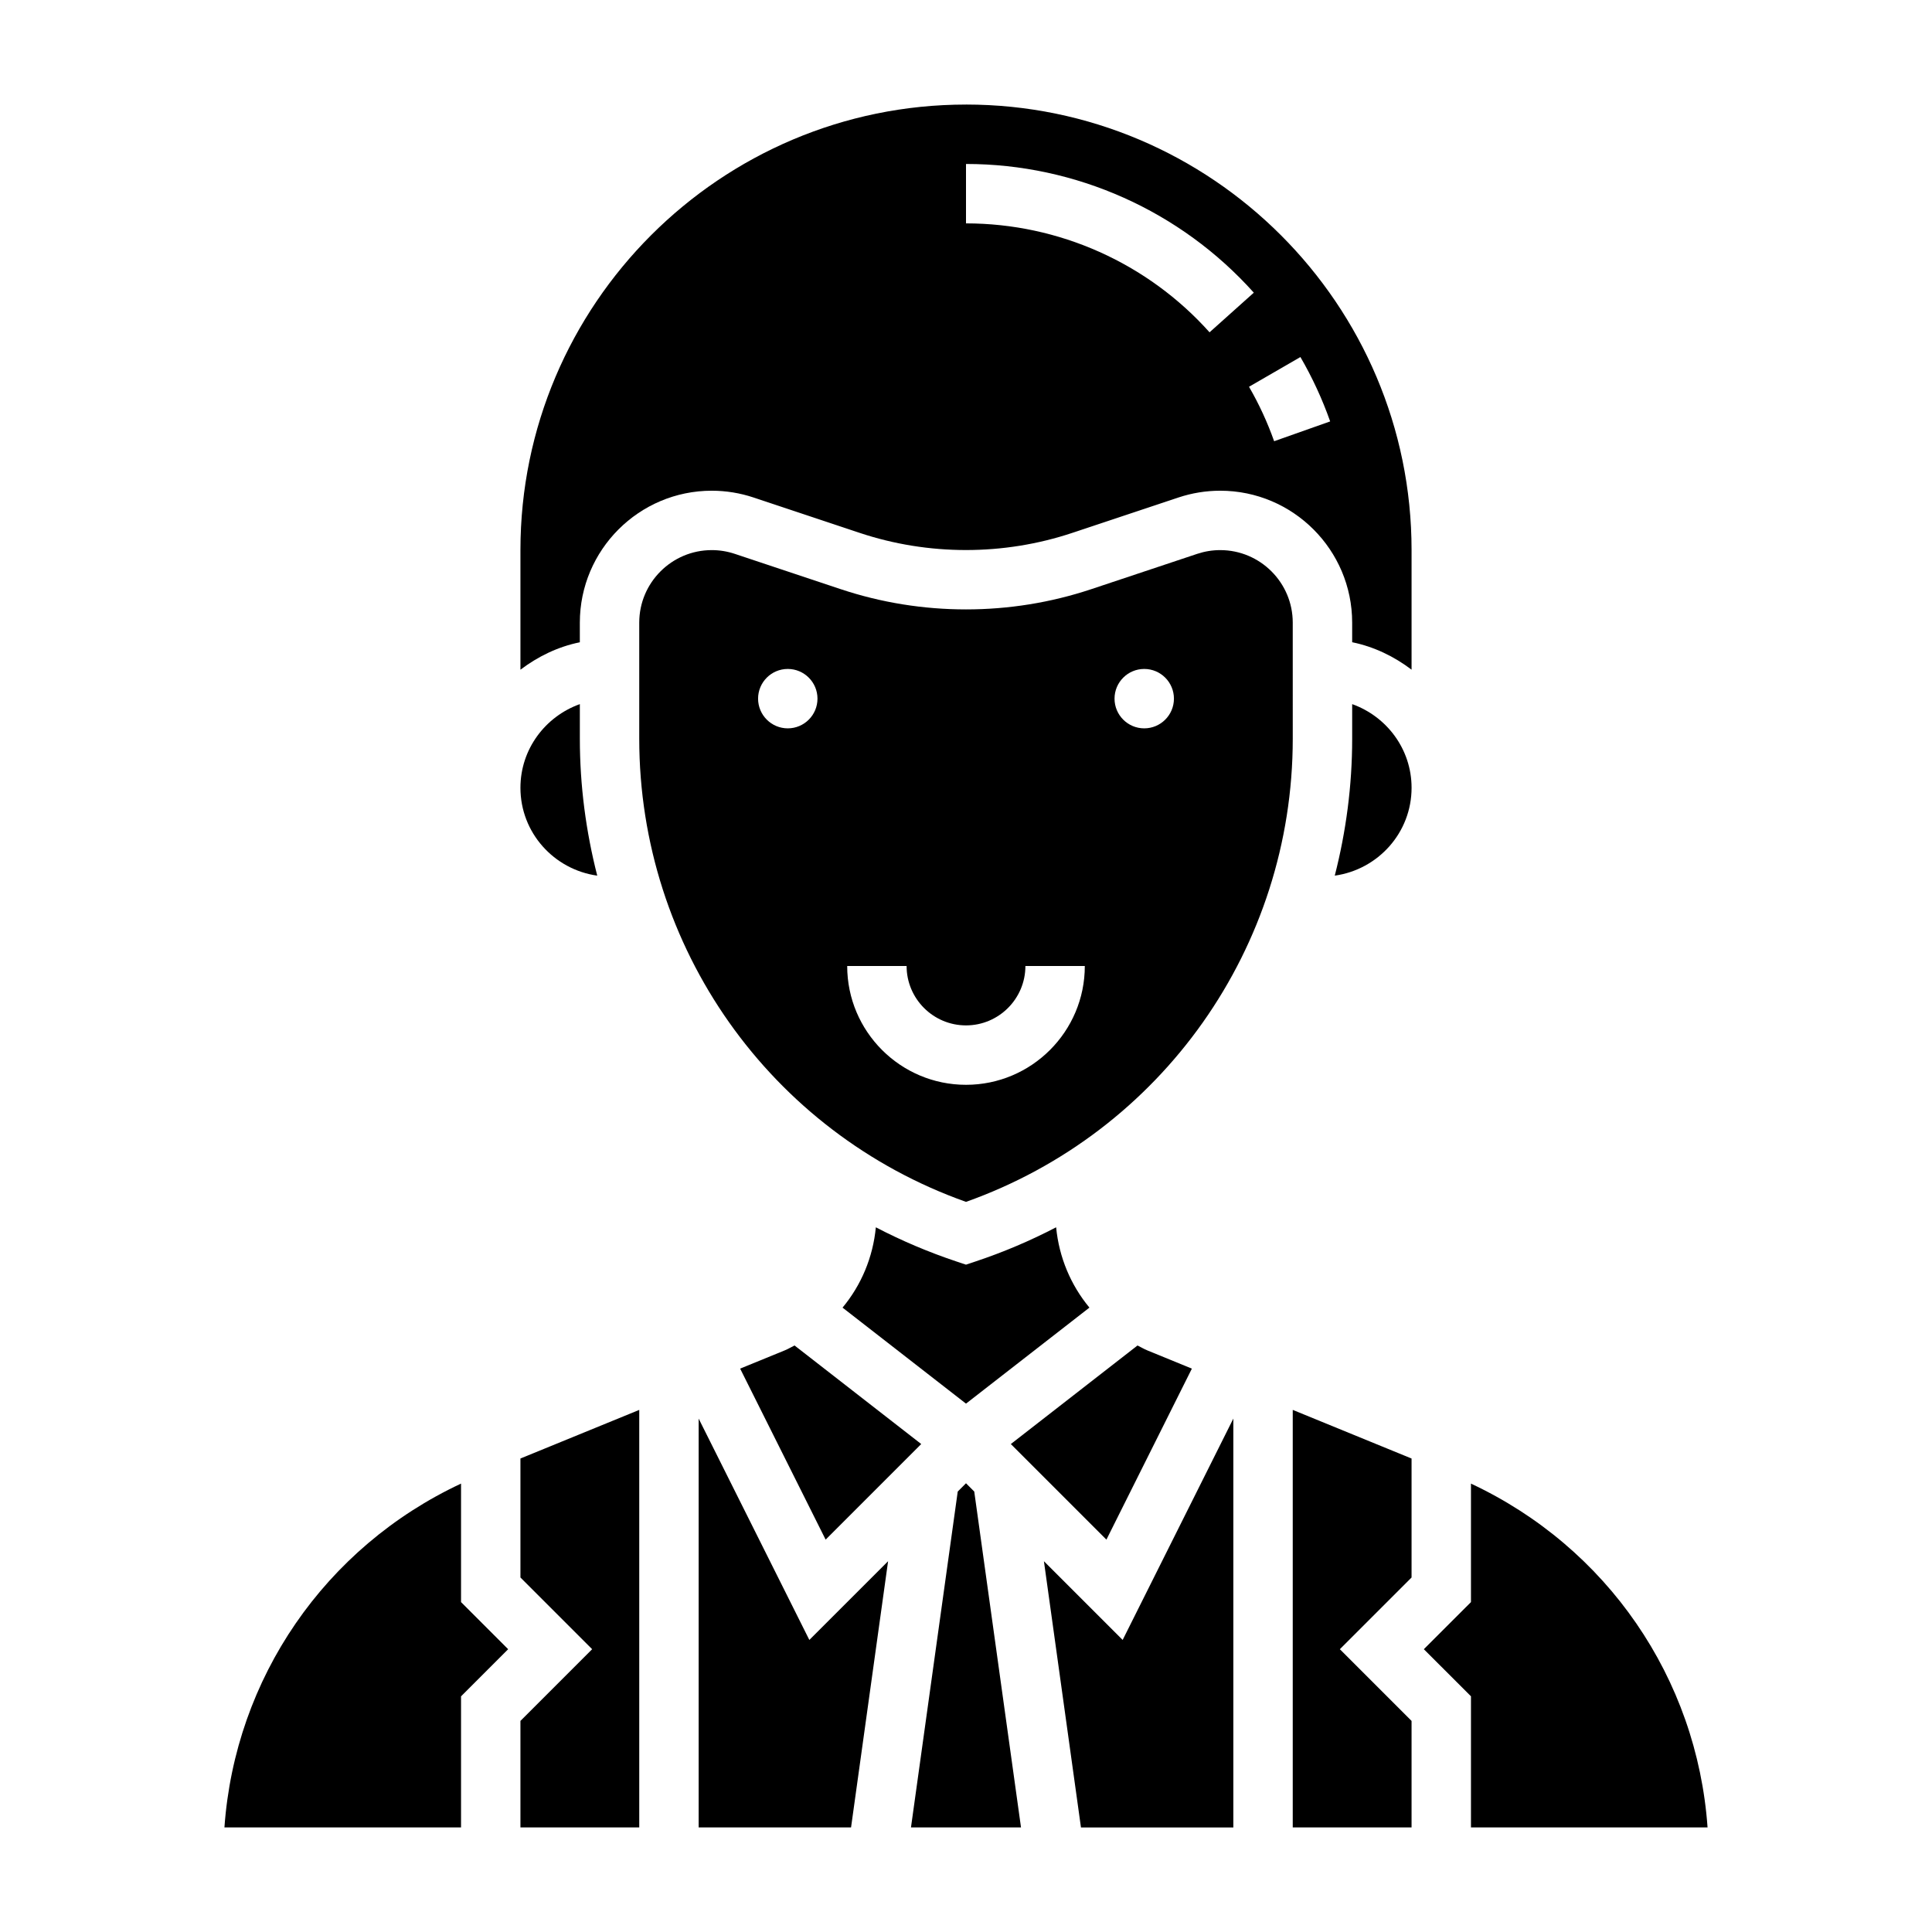
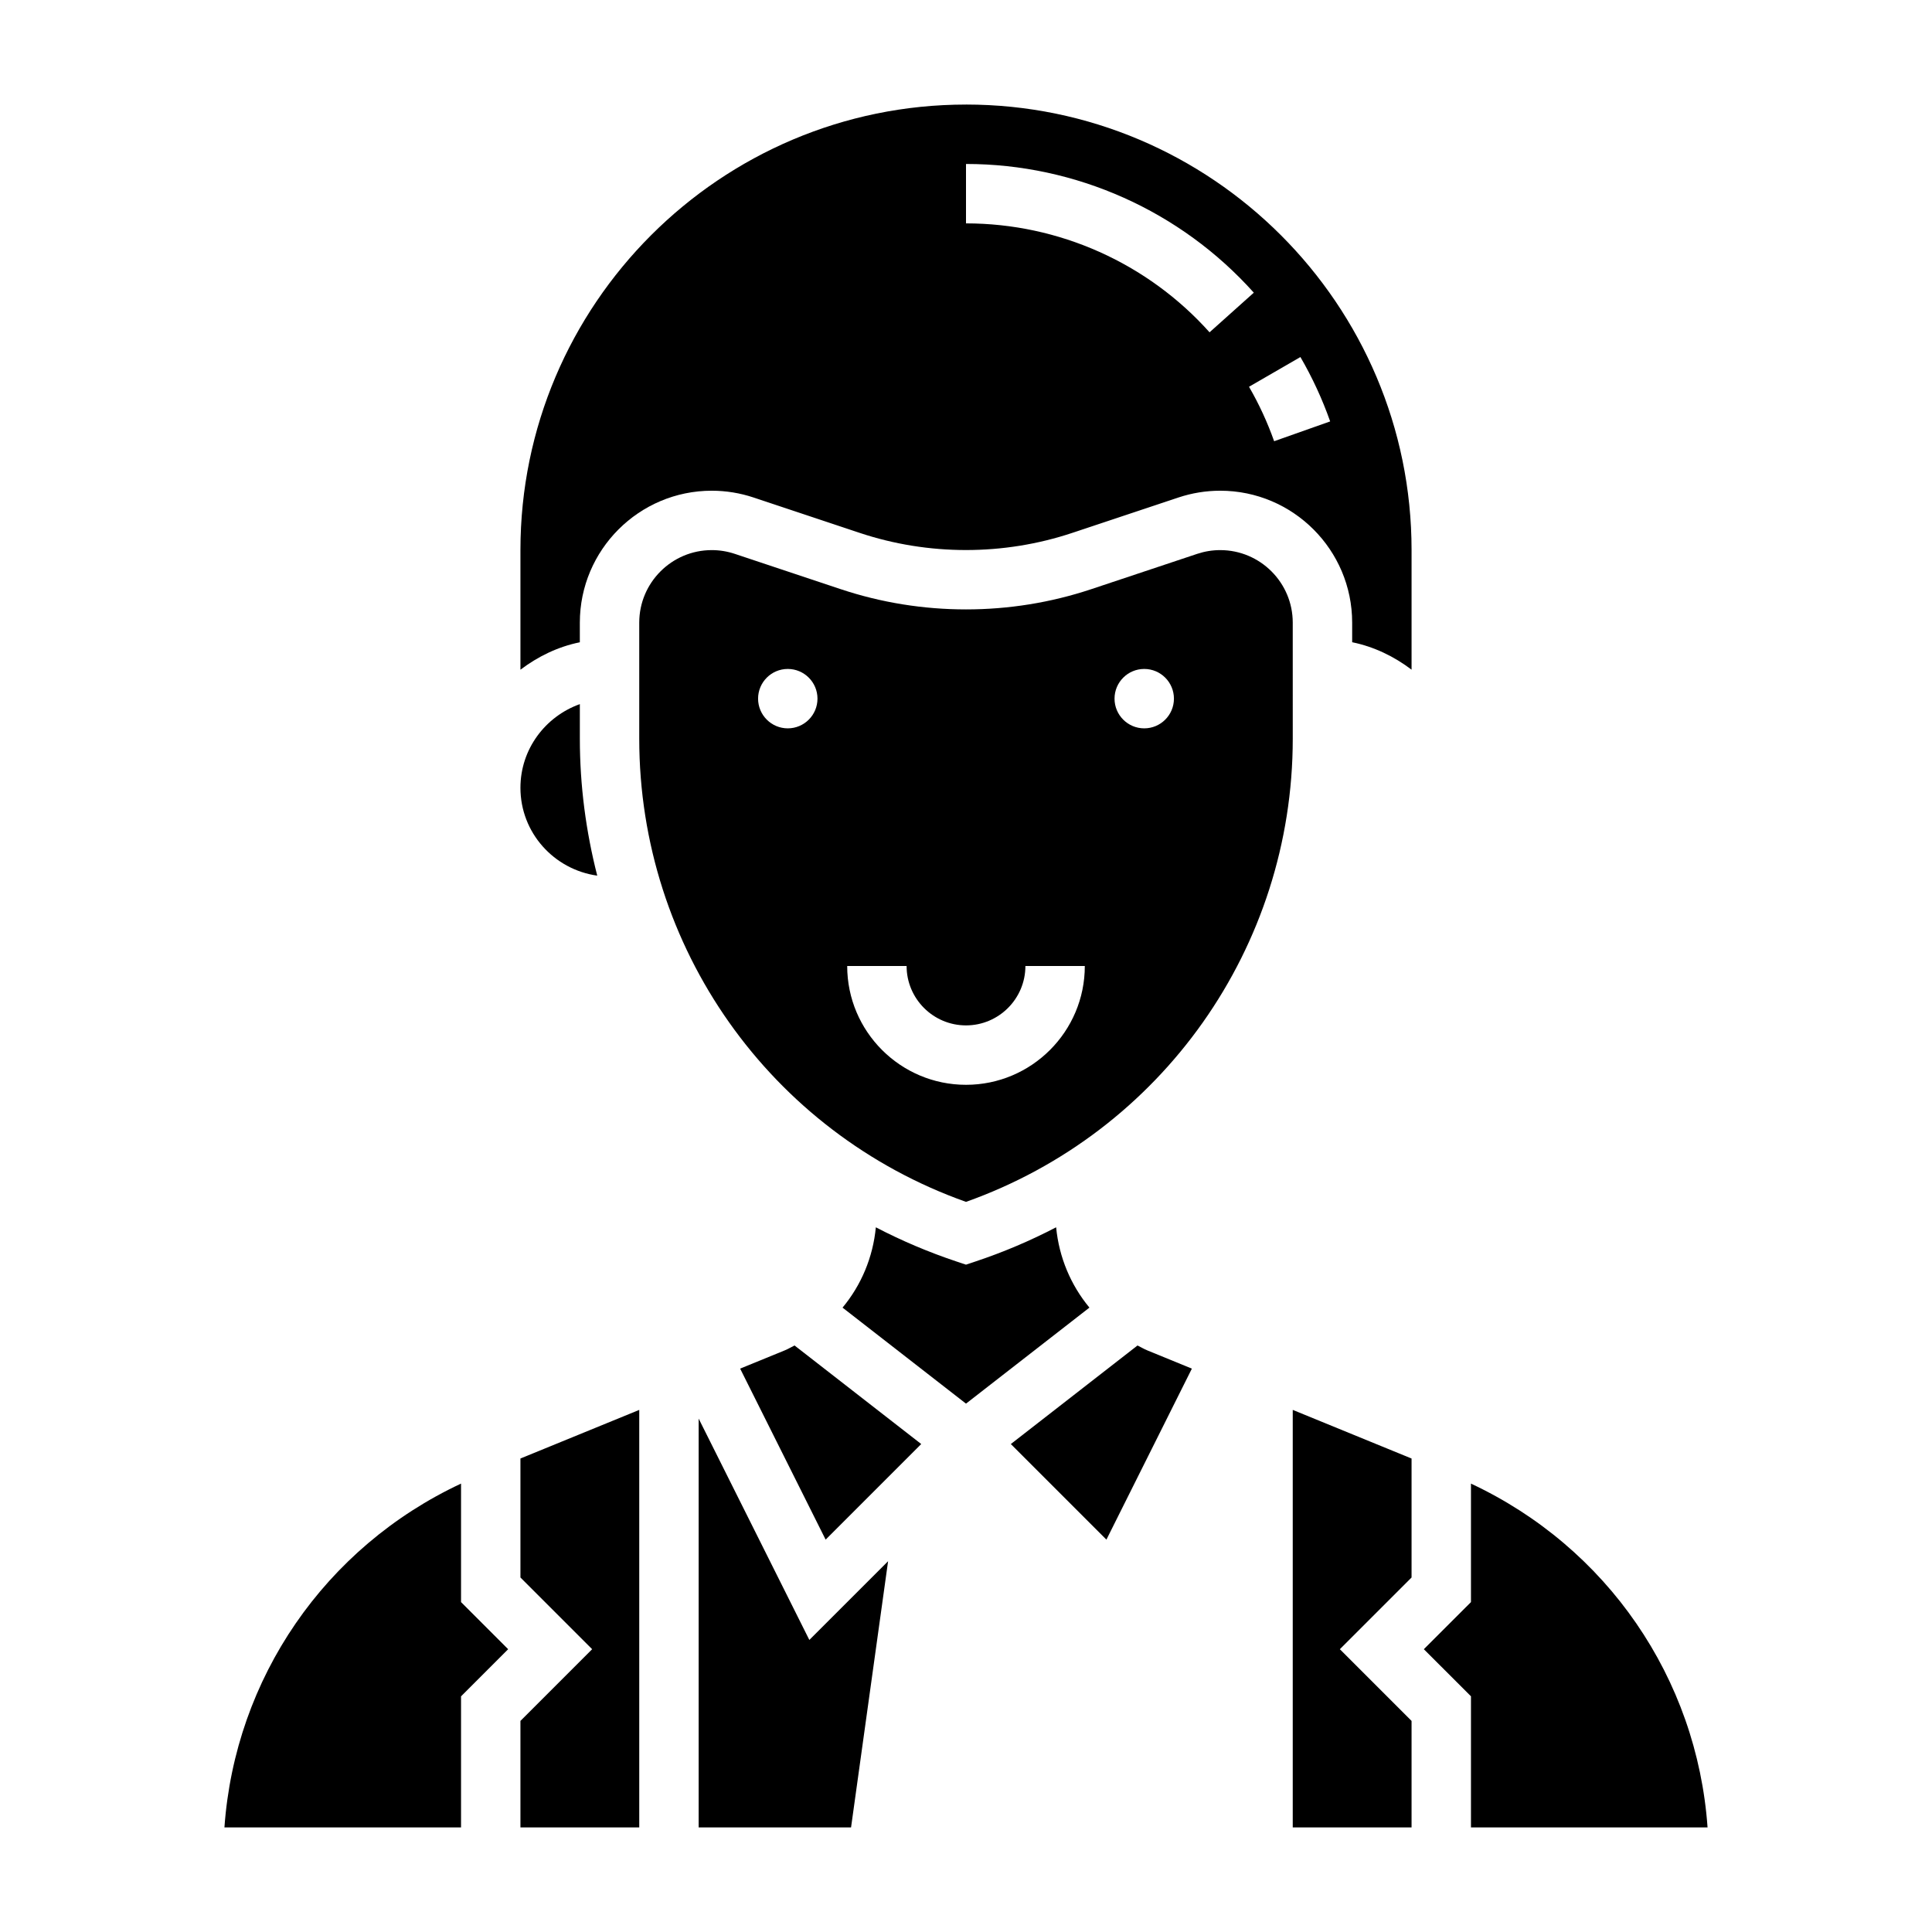
<svg xmlns="http://www.w3.org/2000/svg" fill="#000000" width="800px" height="800px" version="1.1" viewBox="144 144 512 512">
  <g>
    <path d="m459.86 506.7-11.785-4.824c-0.914-0.379-1.746-0.875-2.621-1.309l-33.574 26.121 25.332 25.332z" />
    <path d="m351.93 501.88-11.785 4.816 22.656 45.32 25.332-25.332-33.574-26.121c-0.883 0.449-1.719 0.945-2.629 1.316z" />
    <path d="m486.59 309c0-10.594-8.617-19.215-19.215-19.215-2.07 0-4.109 0.332-6.078 0.984l-28.125 9.375c-21.426 7.141-44.918 7.141-66.344 0l-28.125-9.375c-1.965-0.652-4.004-0.984-6.082-0.984-10.594 0-19.215 8.621-19.215 19.215v30.781c0 55.285 34.684 104.28 86.594 122.73 51.906-18.461 86.594-67.449 86.594-122.73zm-133.82 28.02c-4.344 0-7.871-3.527-7.871-7.871s3.527-7.871 7.871-7.871 7.871 3.527 7.871 7.871-3.523 7.871-7.871 7.871zm47.234 94.465c-17.367 0-31.488-14.121-31.488-31.488h15.742c0 8.684 7.062 15.742 15.742 15.742 8.684 0 15.742-7.062 15.742-15.742h15.742c0.008 17.363-14.117 31.488-31.48 31.488zm47.23-94.465c-4.344 0-7.871-3.527-7.871-7.871s3.527-7.871 7.871-7.871 7.871 3.527 7.871 7.871-3.527 7.871-7.871 7.871z" />
    <path d="m281.92 352.77c0 11.902 8.887 21.68 20.355 23.285-2.981-11.664-4.609-23.812-4.609-36.266v-9.188c-9.141 3.262-15.746 11.918-15.746 22.168z" />
    <path d="m329.15 519.94v108.35h40.387l9.816-70.551-20.871 20.859z" />
    <path d="m266.18 537.17c-36.047 16.863-59.898 51.562-62.703 91.121h62.703v-34.746l12.484-12.488-12.484-12.484z" />
    <path d="m432.71 490.53c-4.945-5.961-8.055-13.32-8.824-21.285-6.801 3.543-13.949 6.59-21.402 9.07l-2.488 0.832-2.488-0.828c-7.453-2.488-14.602-5.527-21.402-9.07-0.762 7.965-3.871 15.328-8.824 21.285l32.715 25.445z" />
    <path d="m281.92 562.05 19.004 19.004-19.004 19.004v28.23h31.488v-110.65l-31.488 12.879z" />
-     <path d="m400 537.08-2.191 2.195-12.391 89.012h29.16l-12.391-89.012z" />
-     <path d="m502.34 330.6v9.188c0 12.453-1.629 24.602-4.613 36.266 11.469-1.605 20.355-11.383 20.355-23.285 0-10.25-6.606-18.906-15.742-22.168z" />
    <path d="m400 171.71c-65.109 0-118.08 52.973-118.08 118.08v31.691c4.598-3.481 9.895-6.086 15.742-7.273v-5.195c0.004-19.289 15.684-34.969 34.961-34.969 3.769 0 7.484 0.605 11.059 1.793l28.125 9.375c18.199 6.07 38.18 6.07 56.379 0l28.125-9.375c3.574-1.188 7.297-1.793 11.066-1.793 19.277 0 34.961 15.68 34.961 34.957v5.195c5.848 1.195 11.148 3.793 15.742 7.273v-31.684c0-65.109-52.969-118.08-118.08-118.08zm64.543 60.355c-16.414-18.352-39.945-28.867-64.543-28.867v-15.746c29.07 0 56.875 12.438 76.273 34.109zm31.965 23.613-14.848 5.25c-1.762-4.977-4-9.84-6.66-14.43l13.625-7.879c3.152 5.426 5.805 11.172 7.883 17.059z" />
-     <path d="m420.65 557.74 9.816 70.551h40.383v-108.35l-29.332 58.66z" />
    <path d="m486.59 628.29h31.488v-28.23l-19.004-19.004 19.004-19.004v-31.527l-31.488-12.887z" />
    <path d="m596.52 628.29c-2.801-39.559-26.656-74.258-62.699-91.117v31.402l-12.488 12.48 12.488 12.484v34.75z" />
  </g>
</svg>